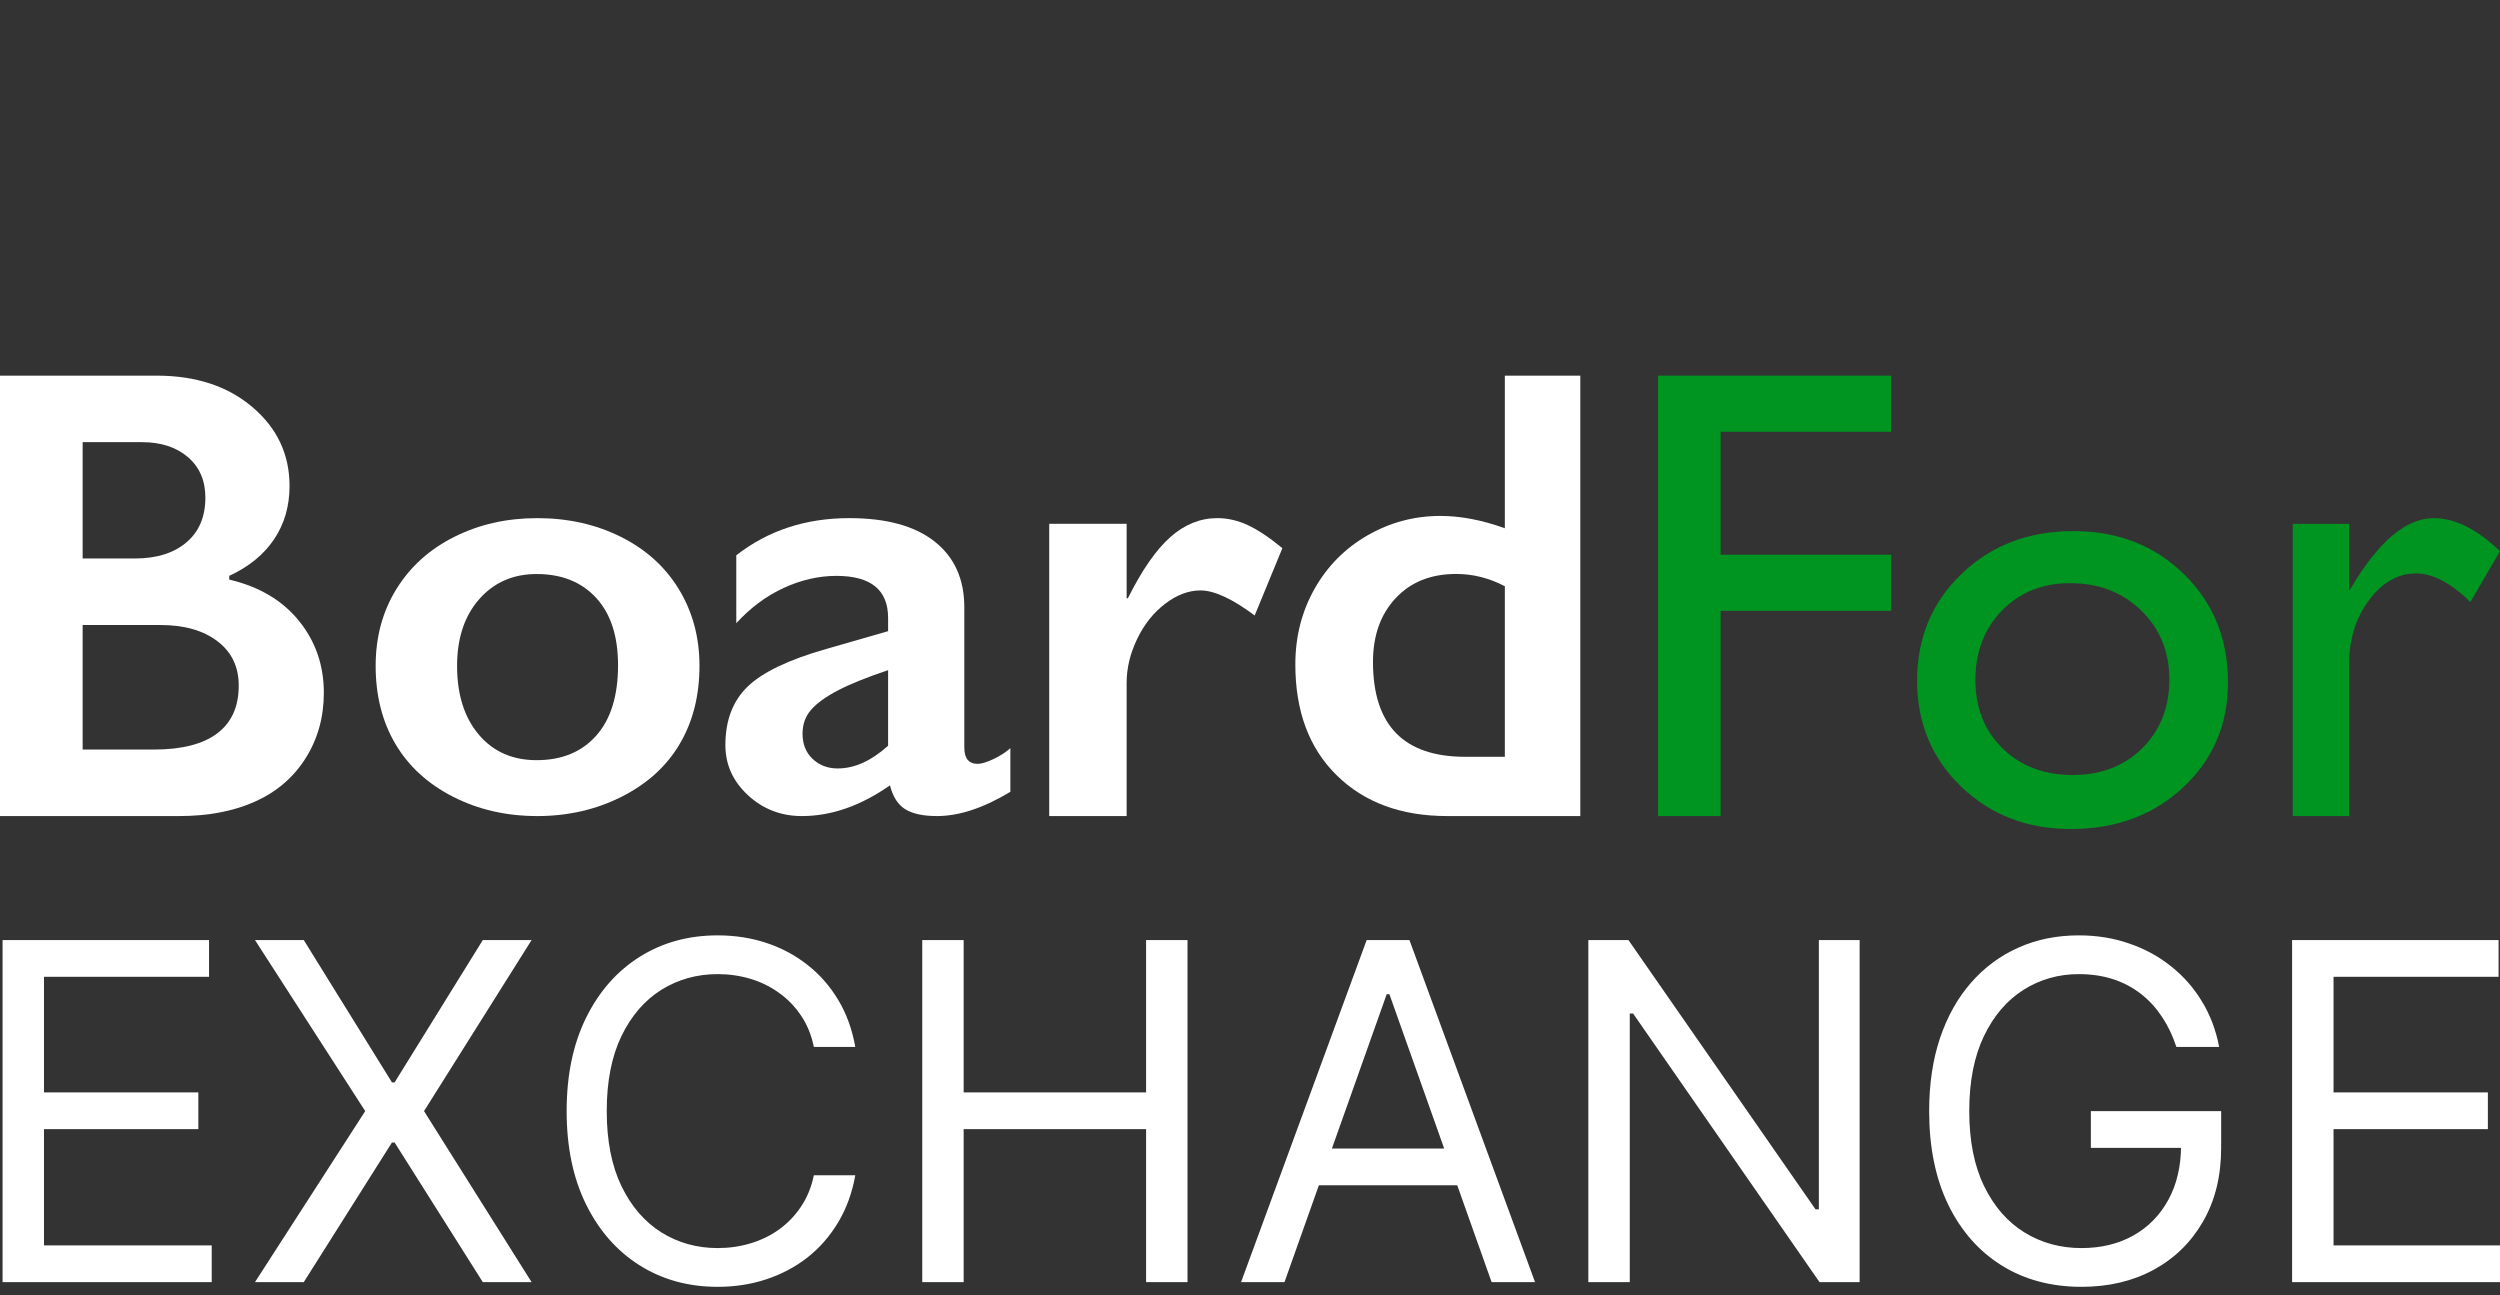
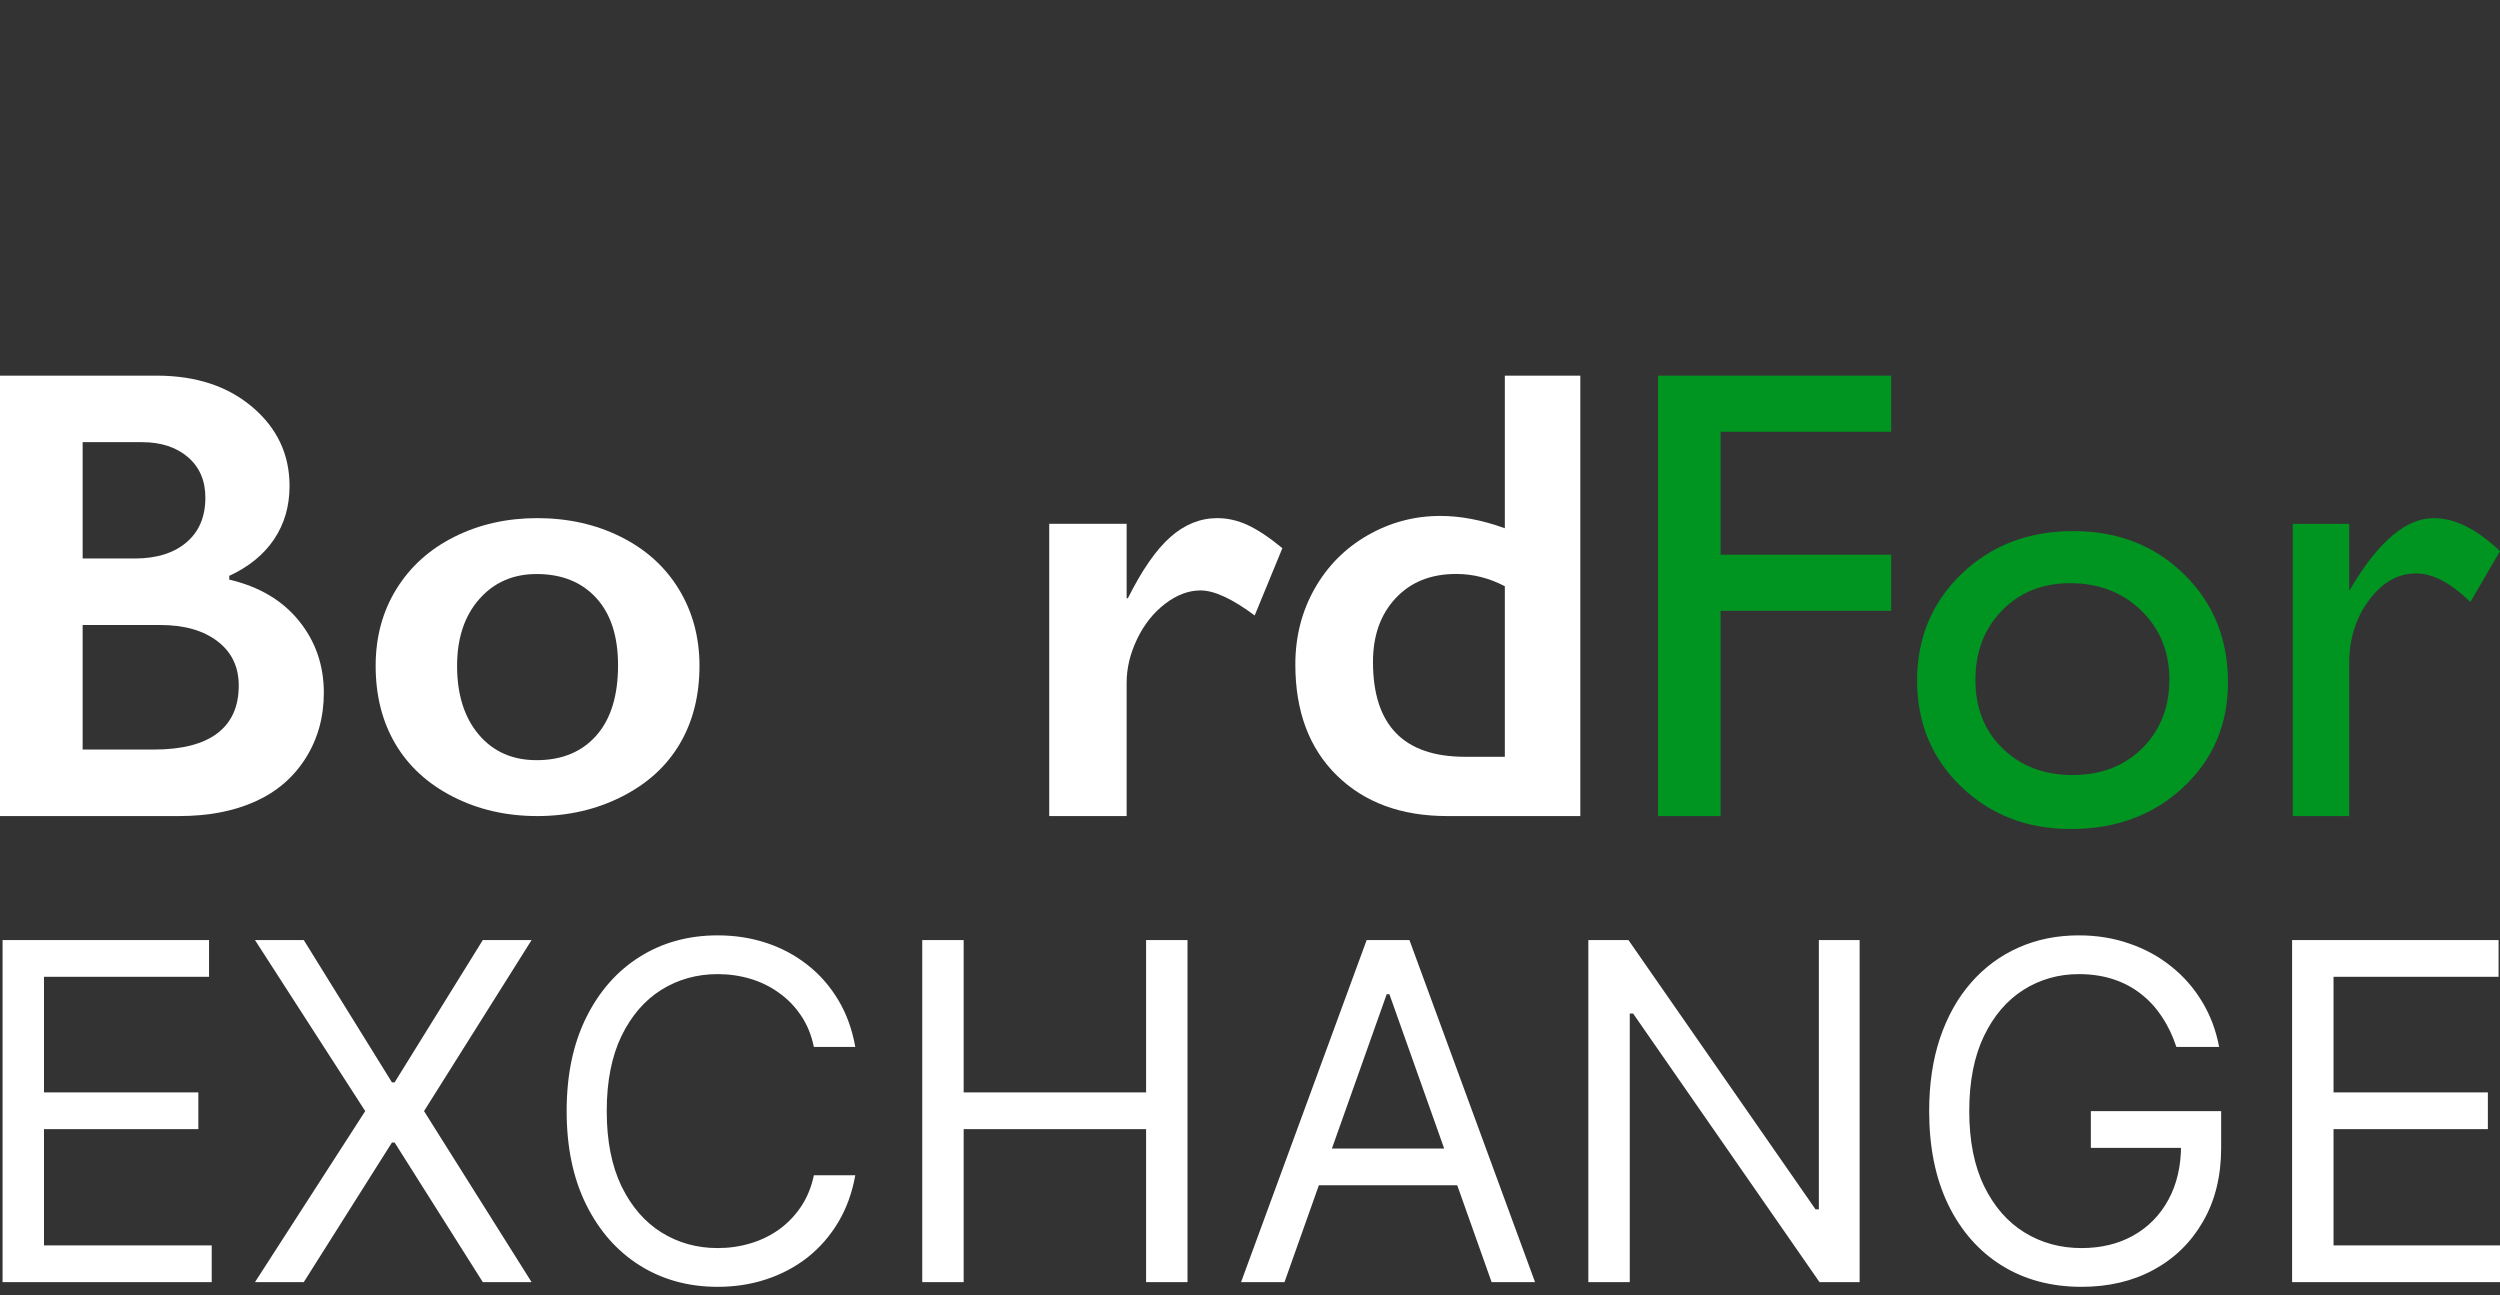
<svg xmlns="http://www.w3.org/2000/svg" width="193px" height="100px" viewBox="0 0 193 100" version="1.1">
  <rect x="0" y="0" width="193" height="100" fill="#333333" stroke="none" />
  <title>logo﹖v=2</title>
  <g id="logo﹖v=2" stroke="none" stroke-width="1" fill="none" fill-rule="evenodd">
    <g transform="translate(0.198, 72.21)" fill="#FFFFFF" fill-rule="nonzero" id="Shape">
      <path d="M0,26.772 L0,0.361 L15.94,0.361 L15.94,3.198 L3.198,3.198 L3.198,12.122 L15.114,12.122 L15.114,14.959 L3.198,14.959 L3.198,23.935 L16.146,23.935 L16.146,26.772 L0,26.772 Z M23.252,0.361 L30.061,11.349 L30.267,11.349 L37.076,0.361 L40.842,0.361 L32.537,13.567 L40.842,26.772 L37.076,26.772 L30.267,15.991 L30.061,15.991 L23.252,26.772 L19.486,26.772 L27.997,13.567 L19.486,0.361 L23.252,0.361 Z M65.831,8.615 L62.633,8.615 C62.444,7.695 62.113,6.887 61.64,6.19 C61.175,5.494 60.608,4.909 59.937,4.436 C59.275,3.955 58.54,3.594 57.732,3.353 C56.924,3.112 56.082,2.992 55.205,2.992 C53.606,2.992 52.157,3.396 50.859,4.204 C49.569,5.012 48.542,6.203 47.777,7.776 C47.02,9.35 46.642,11.28 46.642,13.567 C46.642,15.854 47.02,17.784 47.777,19.357 C48.542,20.93 49.569,22.121 50.859,22.929 C52.157,23.737 53.606,24.141 55.205,24.141 C56.082,24.141 56.924,24.021 57.732,23.78 C58.54,23.54 59.275,23.183 59.937,22.71 C60.608,22.228 61.175,21.64 61.64,20.943 C62.113,20.238 62.444,19.43 62.633,18.519 L65.831,18.519 C65.59,19.869 65.152,21.076 64.516,22.143 C63.879,23.209 63.088,24.116 62.143,24.864 C61.197,25.603 60.135,26.166 58.957,26.553 C57.788,26.94 56.537,27.133 55.205,27.133 C52.952,27.133 50.949,26.583 49.195,25.483 C47.441,24.382 46.061,22.817 45.055,20.788 C44.05,18.759 43.547,16.352 43.547,13.567 C43.547,10.781 44.05,8.374 45.055,6.345 C46.061,4.316 47.441,2.751 49.195,1.651 C50.949,0.55 52.952,0 55.205,0 C56.537,0 57.788,0.194 58.957,0.58 C60.135,0.967 61.197,1.535 62.143,2.283 C63.088,3.022 63.879,3.925 64.516,4.991 C65.152,6.048 65.59,7.256 65.831,8.615 Z M70.999,26.772 L70.999,0.361 L74.197,0.361 L74.197,12.122 L88.28,12.122 L88.28,0.361 L91.478,0.361 L91.478,26.772 L88.28,26.772 L88.28,14.959 L74.197,14.959 L74.197,26.772 L70.999,26.772 Z M98.964,26.772 L95.611,26.772 L105.309,0.361 L108.61,0.361 L118.308,26.772 L114.955,26.772 L107.063,4.54 L106.856,4.54 L98.964,26.772 Z M100.202,16.455 L113.717,16.455 L113.717,19.293 L100.202,19.293 L100.202,16.455 Z M143.365,0.361 L143.365,26.772 L140.27,26.772 L125.878,6.035 L125.62,6.035 L125.62,26.772 L122.422,26.772 L122.422,0.361 L125.517,0.361 L139.96,21.15 L140.218,21.15 L140.218,0.361 L143.365,0.361 Z M167.819,8.615 C167.535,7.746 167.161,6.968 166.697,6.28 C166.241,5.584 165.695,4.991 165.059,4.501 C164.431,4.011 163.718,3.637 162.918,3.379 C162.119,3.121 161.242,2.992 160.287,2.992 C158.723,2.992 157.3,3.396 156.019,4.204 C154.738,5.012 153.719,6.203 152.963,7.776 C152.206,9.35 151.828,11.28 151.828,13.567 C151.828,15.854 152.21,17.784 152.975,19.357 C153.741,20.93 154.777,22.121 156.083,22.929 C157.39,23.737 158.86,24.141 160.494,24.141 C162.007,24.141 163.339,23.819 164.492,23.174 C165.652,22.521 166.555,21.601 167.2,20.414 C167.853,19.219 168.18,17.814 168.18,16.197 L169.16,16.404 L161.216,16.404 L161.216,13.567 L171.275,13.567 L171.275,16.404 C171.275,18.579 170.811,20.47 169.882,22.078 C168.962,23.686 167.69,24.932 166.065,25.818 C164.449,26.695 162.592,27.133 160.494,27.133 C158.155,27.133 156.101,26.583 154.33,25.483 C152.567,24.382 151.191,22.817 150.203,20.788 C149.223,18.759 148.733,16.352 148.733,13.567 C148.733,11.478 149.012,9.599 149.571,7.931 C150.138,6.255 150.938,4.828 151.97,3.65 C153.001,2.472 154.222,1.569 155.632,0.942 C157.042,0.314 158.594,0 160.287,0 C161.68,0 162.978,0.211 164.182,0.632 C165.394,1.045 166.473,1.634 167.419,2.399 C168.373,3.155 169.168,4.062 169.805,5.12 C170.441,6.169 170.879,7.334 171.12,8.615 L167.819,8.615 Z M176.752,26.772 L176.752,0.361 L192.692,0.361 L192.692,3.198 L179.951,3.198 L179.951,12.122 L191.866,12.122 L191.866,14.959 L179.951,14.959 L179.951,23.935 L192.898,23.935 L192.898,26.772 L176.752,26.772 Z" />
    </g>
    <g id="BoardFor-Copy" transform="translate(0, 29)" fill-rule="nonzero">
      <path d="M12.098,0 C15.123,0 17.588,0.811 19.494,2.434 C21.4,4.056 22.353,6.084 22.353,8.518 C22.353,10.076 21.956,11.447 21.16,12.631 C20.365,13.816 19.211,14.757 17.698,15.455 L17.698,15.747 C19.998,16.282 21.79,17.341 23.074,18.923 C24.358,20.505 25,22.358 25,24.484 C25,26.366 24.531,28.049 23.594,29.534 C22.657,31.019 21.357,32.134 19.695,32.88 C18.033,33.627 16.076,34 13.823,34 L0,34 L0,0 L12.098,0 Z M10.397,14.116 C12.083,14.116 13.414,13.702 14.39,12.875 C15.367,12.047 15.855,10.895 15.855,9.419 C15.855,8.105 15.406,7.062 14.509,6.291 C13.611,5.521 12.429,5.135 10.964,5.135 L6.38,5.135 L6.38,14.116 L10.397,14.116 Z M11.886,28.865 C14.044,28.865 15.674,28.447 16.777,27.611 C17.88,26.776 18.431,25.547 18.431,23.924 C18.431,22.48 17.884,21.34 16.789,20.505 C15.694,19.669 14.225,19.251 12.382,19.251 L6.38,19.251 L6.38,28.865 L11.886,28.865 Z" id="Shape" fill="#FFFFFF" />
      <path d="M41.476,11 C43.847,11 46,11.482 47.933,12.446 C49.866,13.411 51.36,14.762 52.416,16.501 C53.472,18.24 54,20.208 54,22.405 C54,24.697 53.492,26.705 52.477,28.428 C51.462,30.151 49.967,31.51 47.994,32.506 C46.02,33.502 43.847,34 41.476,34 C39.088,34 36.919,33.502 34.97,32.506 C33.02,31.51 31.538,30.151 30.523,28.428 C29.508,26.705 29,24.697 29,22.405 C29,20.176 29.536,18.196 30.608,16.465 C31.68,14.735 33.175,13.391 35.092,12.435 C37.008,11.478 39.136,11 41.476,11 Z M35.287,22.405 C35.287,24.618 35.843,26.385 36.956,27.705 C38.068,29.025 39.559,29.685 41.427,29.685 C43.376,29.685 44.911,29.052 46.032,27.788 C47.153,26.523 47.713,24.713 47.713,22.358 C47.713,20.113 47.149,18.378 46.02,17.153 C44.891,15.928 43.36,15.315 41.427,15.315 C39.608,15.315 38.129,15.964 36.992,17.26 C35.855,18.556 35.287,20.271 35.287,22.405 Z" id="Shape" fill="#FFFFFF" />
-       <path d="M65.559,11 C68.441,11 70.643,11.605 72.164,12.814 C73.685,14.023 74.445,15.711 74.445,17.876 L74.445,28.712 C74.445,29.55 74.79,29.969 75.478,29.969 C75.766,29.969 76.171,29.847 76.691,29.602 C77.211,29.357 77.648,29.076 78,28.76 L78,32.127 C75.934,33.376 74.045,34 72.332,34 C71.275,34 70.463,33.826 69.894,33.478 C69.326,33.131 68.929,32.514 68.705,31.629 C66.448,33.21 64.182,34 61.908,34 C60.291,34 58.902,33.463 57.741,32.388 C56.58,31.313 56,30.024 56,28.523 C56,26.61 56.576,25.1 57.729,23.994 C58.882,22.887 60.9,21.923 63.782,21.101 L68.561,19.726 L68.561,18.706 C68.561,16.541 67.232,15.458 64.574,15.458 C63.213,15.458 61.86,15.766 60.515,16.382 C59.17,16.999 57.945,17.908 56.841,19.109 L56.841,13.869 C59.29,11.956 62.197,11 65.559,11 Z M61.956,27.645 C61.956,28.452 62.217,29.1 62.737,29.59 C63.257,30.08 63.902,30.325 64.67,30.325 C65.967,30.325 67.264,29.74 68.561,28.57 L68.561,22.737 C66.912,23.29 65.619,23.812 64.682,24.302 C63.746,24.792 63.057,25.29 62.617,25.796 C62.176,26.302 61.956,26.918 61.956,27.645 Z" id="Shape" fill="#FFFFFF" />
      <path d="M93.972,11 C94.765,11 95.547,11.177 96.316,11.532 C97.085,11.886 97.98,12.482 99,13.319 L96.862,18.514 C95.13,17.225 93.737,16.581 92.684,16.581 C91.761,16.581 90.85,16.923 89.951,17.608 C89.053,18.292 88.332,19.198 87.789,20.326 C87.247,21.453 86.976,22.581 86.976,23.708 L86.976,34 L81,34 L81,11.435 L86.976,11.435 L86.976,17.185 L87.073,17.185 C88.158,15.011 89.251,13.436 90.352,12.462 C91.453,11.487 92.66,11 93.972,11 Z" id="Path" fill="#FFFFFF" />
      <path d="M116.173,11.78 L116.173,0 L122,0 L122,34 L111.725,34 C108.174,34 105.332,32.953 103.199,30.86 C101.066,28.767 100,25.912 100,22.293 C100,20.152 100.495,18.205 101.486,16.452 C102.477,14.7 103.841,13.325 105.577,12.327 C107.314,11.329 109.188,10.83 111.202,10.83 C112.756,10.83 114.413,11.147 116.173,11.78 Z M113.105,29.424 L116.173,29.424 L116.173,16.258 C114.968,15.625 113.715,15.309 112.415,15.309 C110.465,15.309 108.907,15.933 107.742,17.183 C106.576,18.432 105.994,20.071 105.994,22.099 C105.994,26.983 108.364,29.424 113.105,29.424 Z" id="Shape" fill="#FFFFFF" />
      <polygon id="Path" fill="#009421" points="128 0 146 0 146 4.332 132.832 4.332 132.832 13.824 146 13.824 146 18.156 132.832 18.156 132.832 34 128 34" />
      <path d="M160.061,12 C163.486,12 166.332,13.107 168.599,15.322 C170.866,17.537 172,20.321 172,23.672 C172,26.925 170.85,29.626 168.55,31.776 C166.251,33.925 163.356,35 159.865,35 C156.489,35 153.668,33.909 151.401,31.727 C149.134,29.544 148,26.818 148,23.549 C148,20.247 149.146,17.497 151.437,15.298 C153.729,13.099 156.603,12 160.061,12 Z M159.817,16.021 C157.68,16.021 155.927,16.724 154.557,18.13 C153.187,19.536 152.502,21.326 152.502,23.5 C152.502,25.658 153.203,27.419 154.606,28.784 C156.008,30.149 157.81,30.832 160.012,30.832 C162.198,30.832 163.988,30.141 165.382,28.76 C166.777,27.378 167.474,25.609 167.474,23.451 C167.474,21.31 166.748,19.536 165.297,18.13 C163.845,16.724 162.018,16.021 159.817,16.021 Z" id="Shape" fill="#009421" />
      <path d="M181.357,11.441 L181.357,16.615 L181.595,16.223 C183.69,12.741 185.786,11 187.881,11 C189.516,11 191.222,11.85 193,13.55 L190.714,17.473 C189.206,16.002 187.81,15.267 186.524,15.267 C185.127,15.267 183.917,15.953 182.893,17.326 C181.869,18.699 181.357,20.326 181.357,22.206 L181.357,34 L177,34 L177,11.441 L181.357,11.441 Z" id="Path" fill="#009421" />
    </g>
  </g>
</svg>